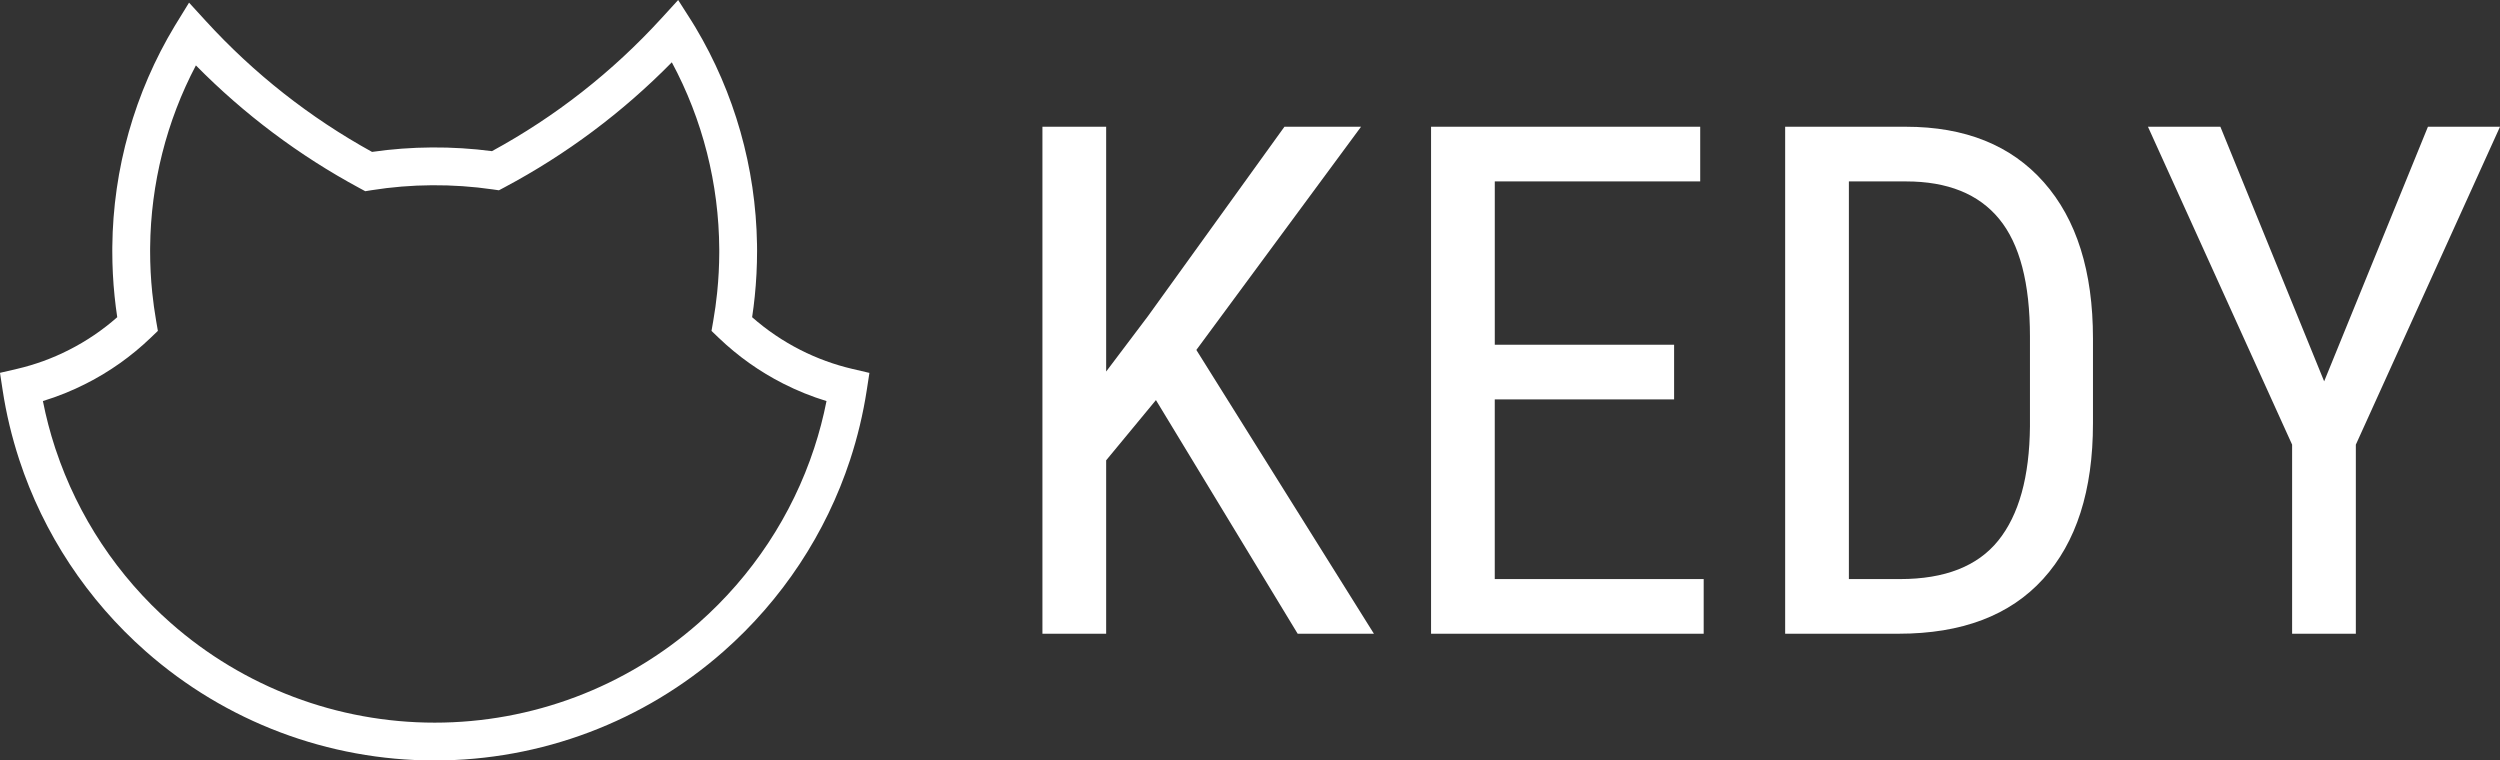
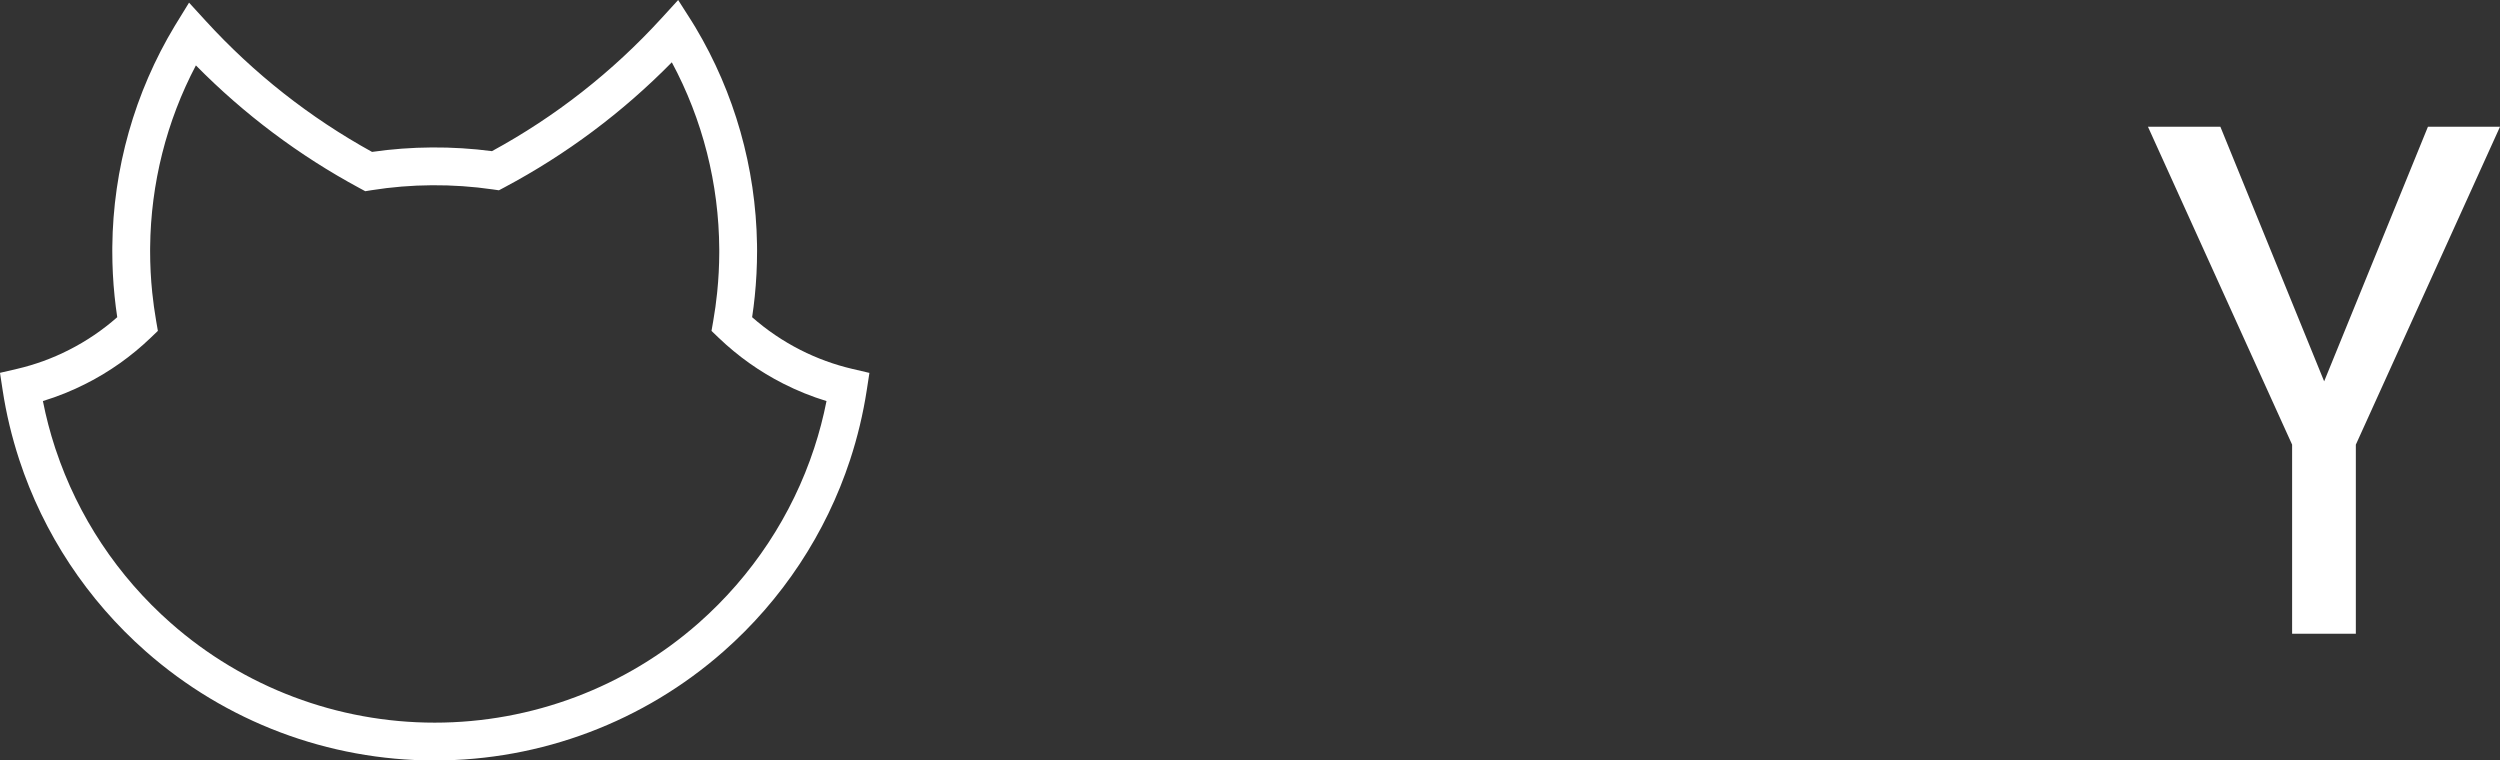
<svg xmlns="http://www.w3.org/2000/svg" id="katman_2" viewBox="0 0 986.23 300">
  <rect x="0" y="0" width="986.23" height="300" fill="#333333" stroke="none" />
  <defs>
    <style>
      .cls-1 {
        fill: #fff;
      }
    </style>
  </defs>
  <g id="katman_3">
    <g>
      <path class="cls-1" d="M171.49,300c-42.02,0-82.5-15.28-113.98-43.04-23.09-20.34-40.35-46.46-49.9-75.56-2.95-9.01-5.17-18.26-6.57-27.5l-1.04-6.82,6.72-1.56c7.09-1.65,13.98-4.16,20.49-7.48,6.87-3.48,13.25-7.81,19.04-12.91-.41-2.73-.76-5.48-1.04-8.21-.6-5.82-.91-11.81-.91-17.79,0-.61,0-1.22.01-1.83.29-30.68,8.81-60.82,24.63-87.07l.46-.75,5.18-8.43,6.68,7.3c18.95,20.71,40.98,38.05,65.51,51.58,15.51-2.24,31.61-2.35,47.31-.3,25.06-13.64,47.55-31.27,66.89-52.44l6.56-7.18,5.23,8.2c.43.68.85,1.35,1.25,2.03.11.18.22.36.33.54,15.43,25.83,23.82,55.39,24.3,85.61,0,.64.02,1.28.02,1.91v.83c0,5.98-.31,11.96-.91,17.79-.27,2.68-.61,5.4-1.04,8.22,5.78,5.09,12.17,9.42,19.04,12.91h0c6.51,3.31,13.41,5.83,20.51,7.49l6.72,1.57-1.05,6.82c-1.43,9.33-3.65,18.58-6.57,27.48-9.55,29.07-26.8,55.19-49.89,75.54-31.49,27.76-71.98,43.05-114,43.05ZM21.99,177.38c8.76,26.32,24.45,49.95,45.38,68.39,28.76,25.35,65.74,39.31,104.12,39.31s75.37-13.97,104.13-39.32c21.1-18.6,36.86-42.46,45.58-69.01,1.98-6.03,3.61-12.24,4.85-18.53-5.87-1.79-11.58-4.1-17.05-6.88-9.33-4.73-17.89-10.81-25.45-18.05l-2.87-2.75.68-3.91c.66-3.81,1.16-7.37,1.51-10.86l.04-.4c.01-.12.02-.24.04-.36.51-5.01.77-10.13.79-15.25,0-.21,0-.43,0-.64v-.78c-.13-25.83-6.57-51.17-18.71-73.76-19.43,19.76-41.61,36.33-66.05,49.34l-2.16,1.15-2.42-.35c-15.84-2.3-32.21-2.18-47.82.31l-2.49.4-2.22-1.2c-23.88-12.87-45.57-29.14-64.59-48.43-11.59,22.02-17.81,46.64-18.05,71.73-.01.6-.01,1.09-.01,1.59,0,5.47.28,10.94.83,16.26.39,3.76.91,7.54,1.55,11.24l.68,3.91-2.87,2.75c-7.58,7.27-16.14,13.34-25.45,18.05-5.46,2.79-11.17,5.09-17.04,6.88,1.23,6.24,2.85,12.45,4.85,18.54.07.21.14.42.21.62Z" />
      <g>
-         <path class="cls-1" d="M456.01,157.83l-19.64,23.76v68.41h-25.14V50h25.14v96.57l16.48-21.84,53.85-74.73h30.22l-64.97,88.05,70.05,111.95h-30.08l-55.91-92.17Z" />
-         <path class="cls-1" d="M660.41,157.55h-70.74v70.88h82.42v21.57h-107.55V50h106.18v21.57h-81.04v64.42h70.74v21.57Z" />
-         <path class="cls-1" d="M704.23,250V50h47.66c23.35,0,41.48,7.3,54.4,21.91,12.91,14.61,19.37,35.14,19.37,61.61v33.52c0,26.47-6.55,46.91-19.64,61.33-13.1,14.42-32.1,21.63-57.01,21.63h-44.78ZM729.37,71.57v156.87h20.19c17.67,0,30.58-5.06,38.74-15.19,8.15-10.12,12.32-25.13,12.5-45.03v-35.47c0-21.08-4.05-36.55-12.16-46.4-8.1-9.85-20.35-14.78-36.74-14.78h-22.53Z" />
        <path class="cls-1" d="M916.87,150.41l40.93-100.41h28.43l-56.87,125.41v74.59h-25.14v-74.59l-56.87-125.41h28.57l40.93,100.41Z" />
      </g>
    </g>
  </g>
</svg>